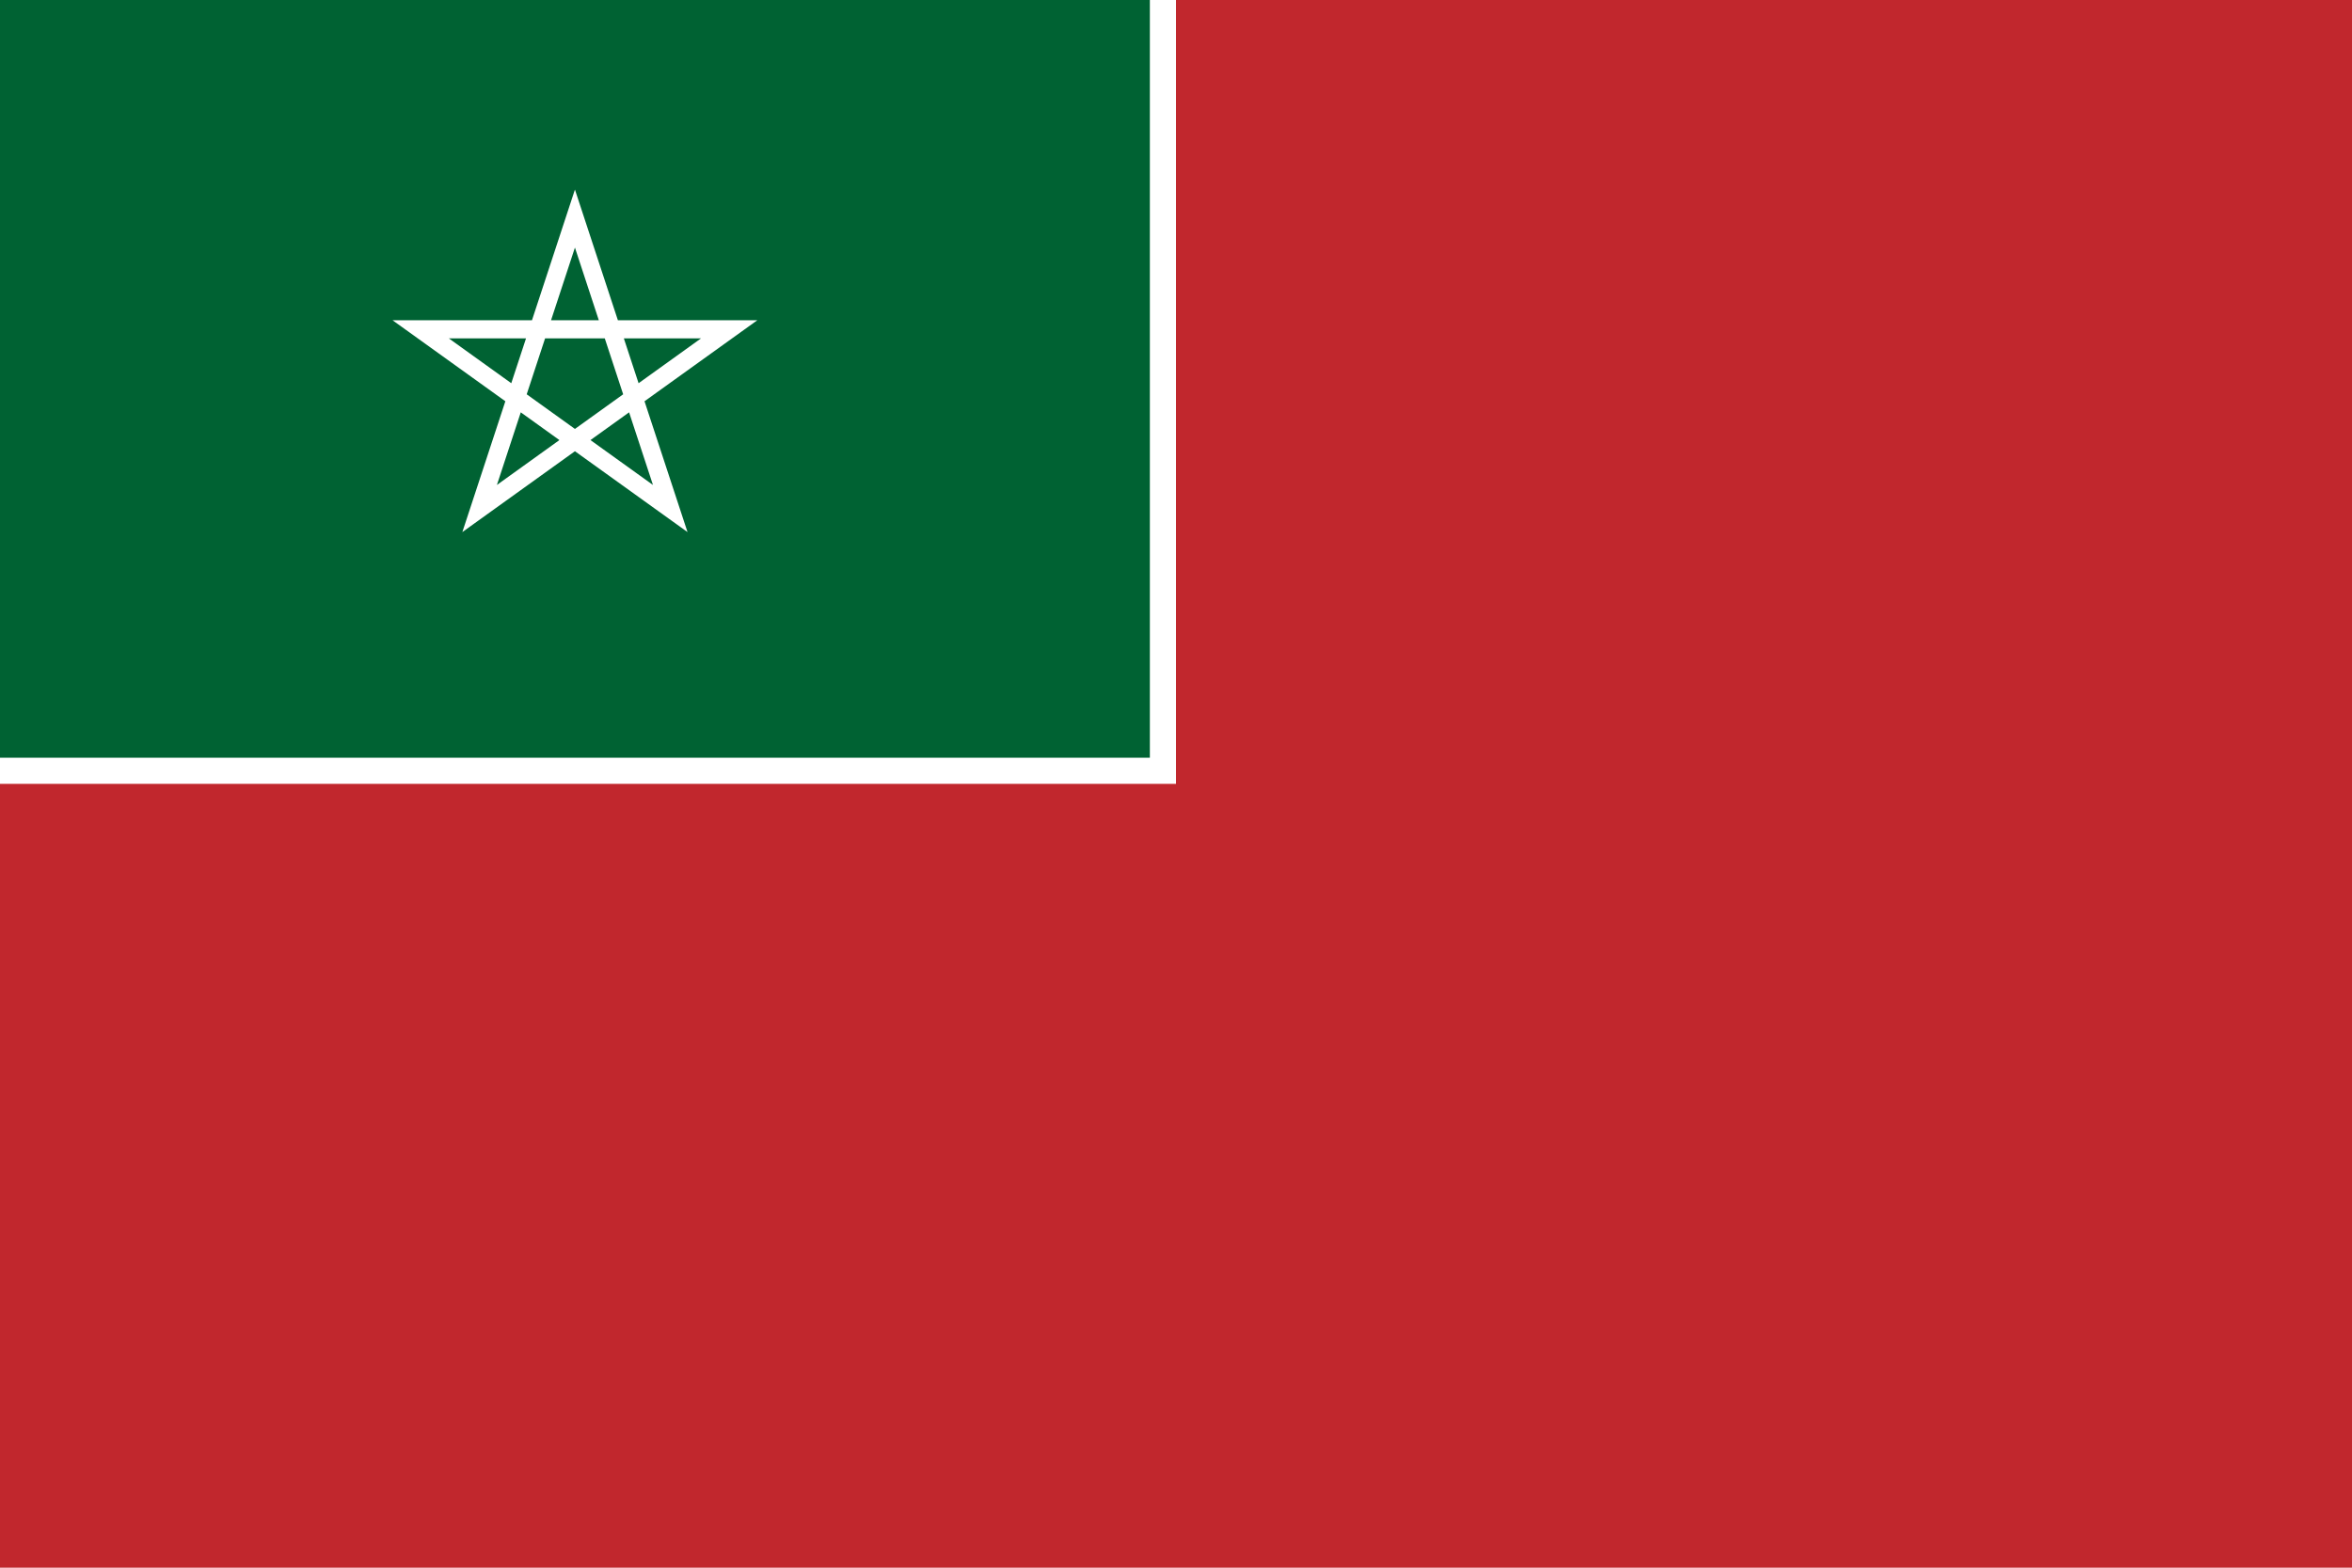
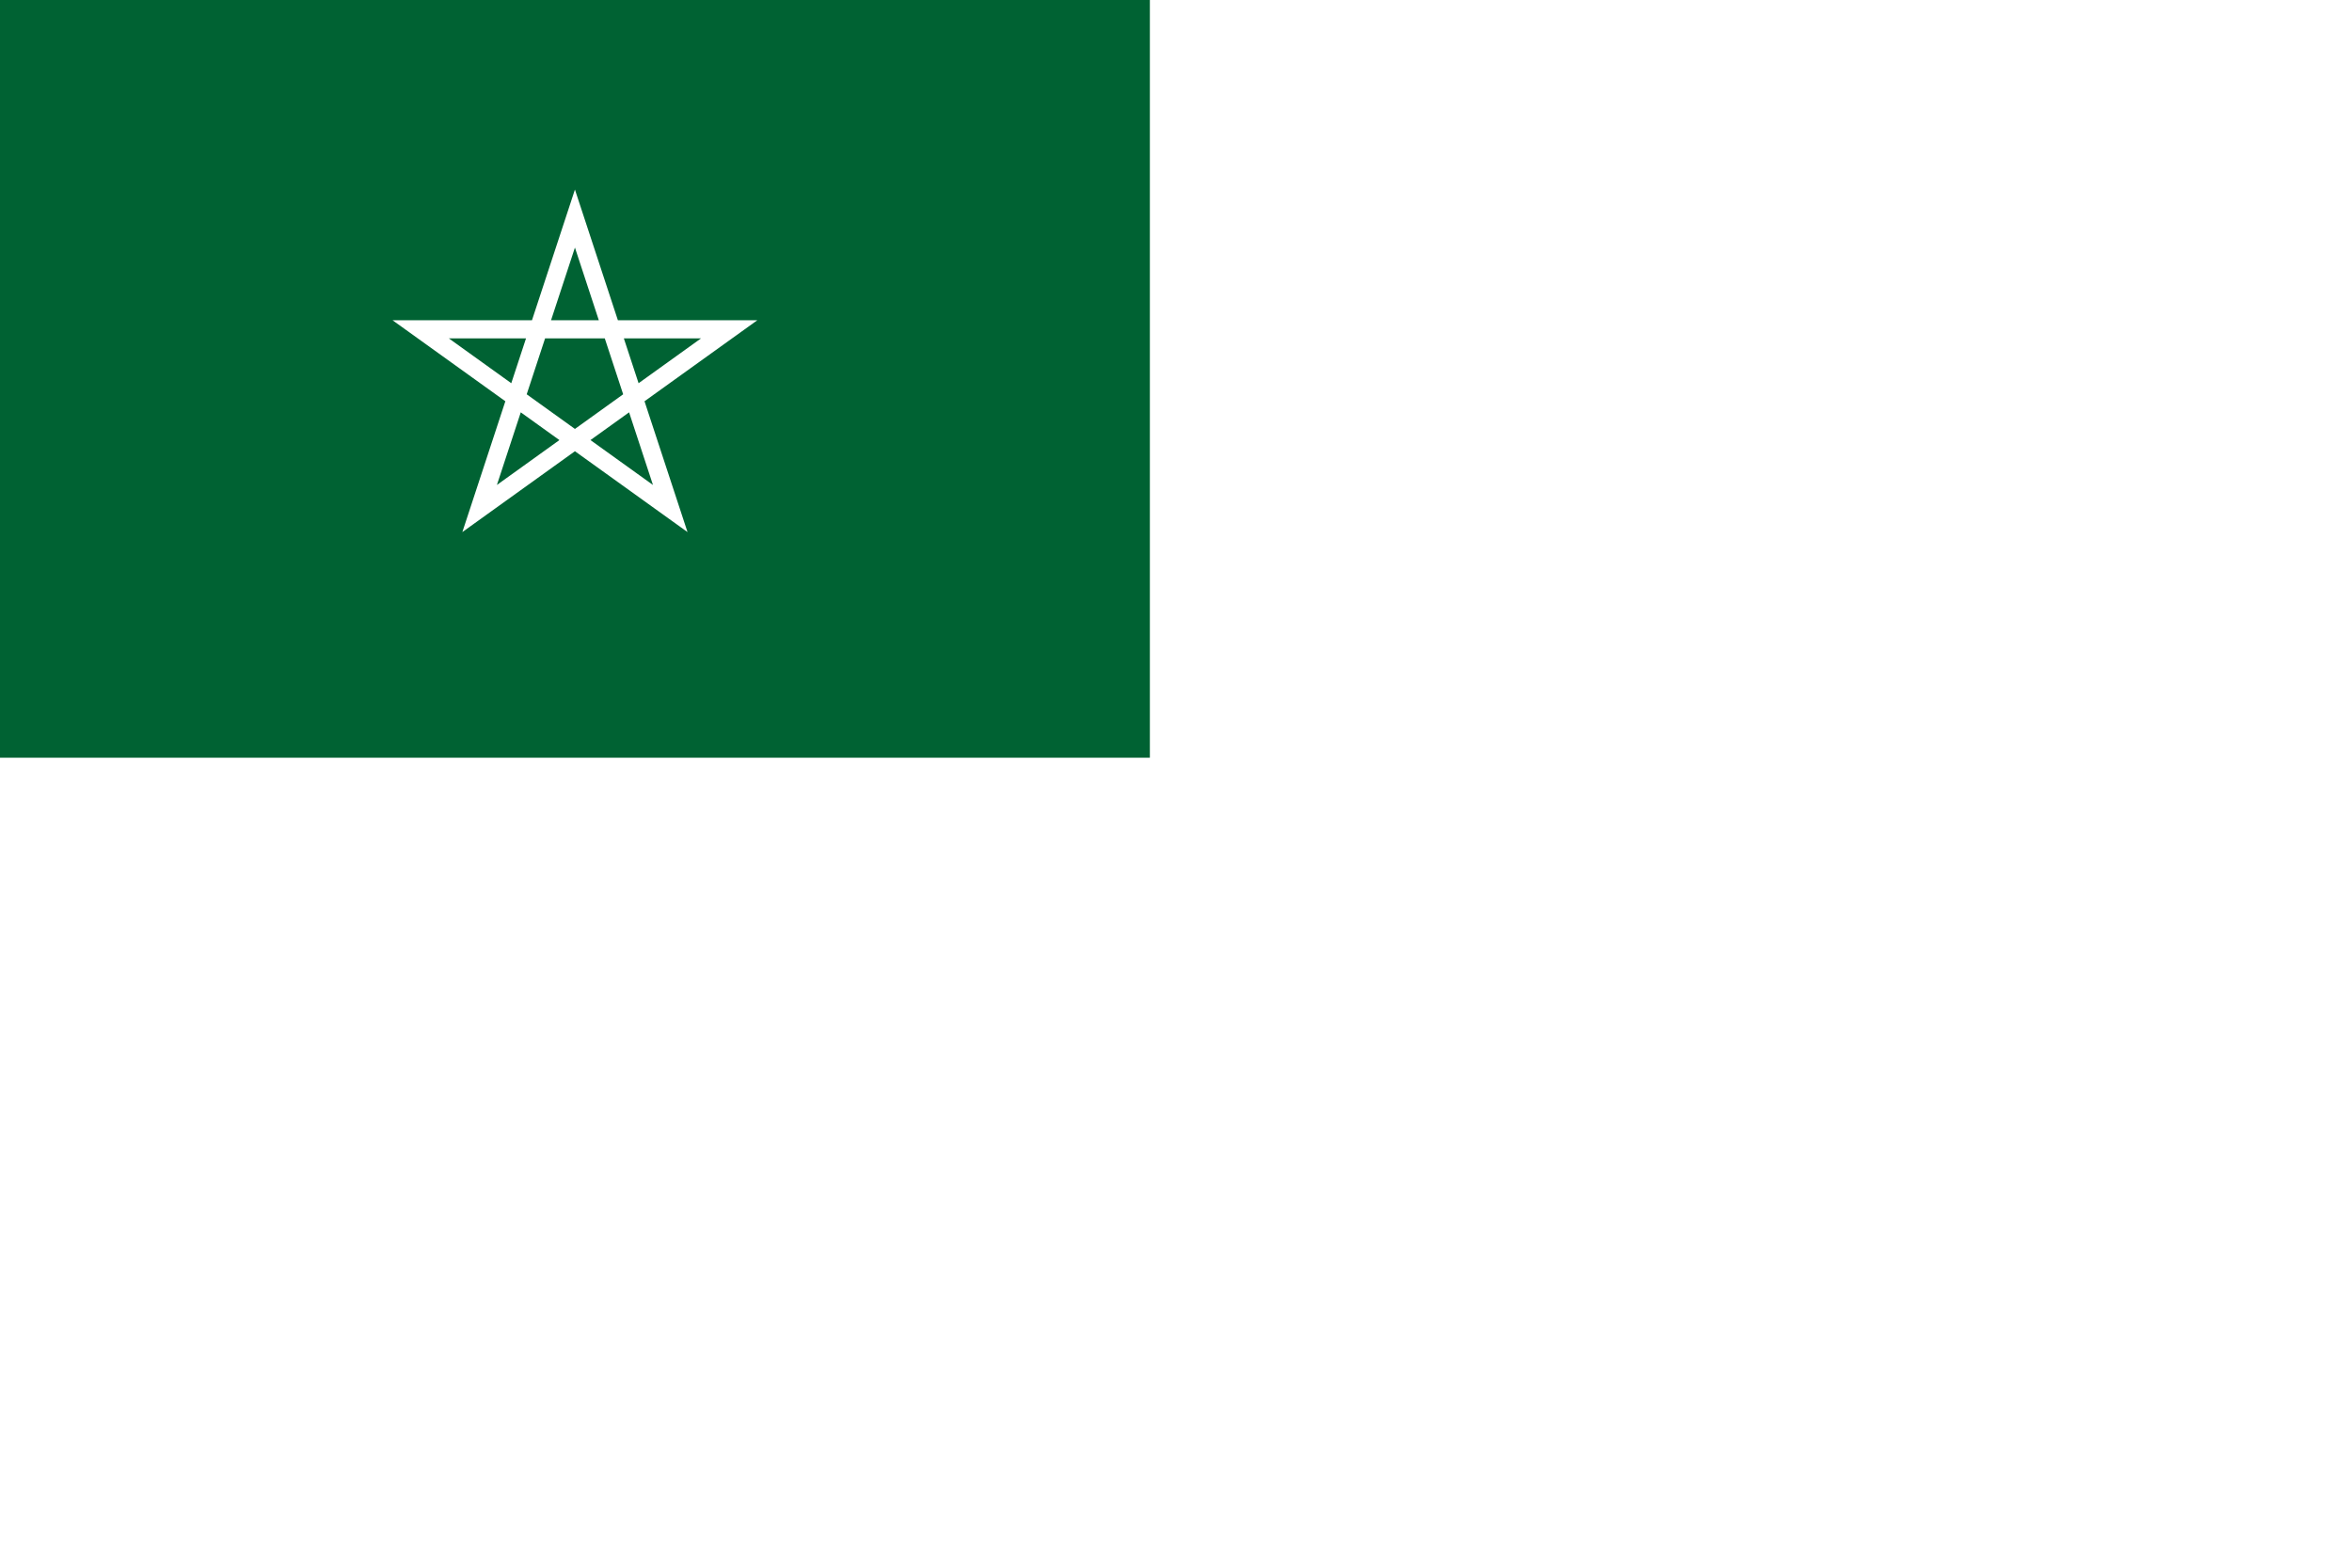
<svg xmlns="http://www.w3.org/2000/svg" xmlns:ns1="http://sodipodi.sourceforge.net/DTD/sodipodi-0.dtd" xmlns:ns2="http://www.inkscape.org/namespaces/inkscape" width="900" height="600" viewBox="0 0 90000 60000" version="1.1" id="svg6" ns1:docname="Merchant_flag_of_Spanish_Morocco.svg" ns2:version="1.0.1 (3bc2e813f5, 2020-09-07)">
  <defs id="defs10" />
  <ns1:namedview pagecolor="#ffffff" bordercolor="#666666" borderopacity="1" objecttolerance="10" gridtolerance="10" guidetolerance="10" ns2:pageopacity="0" ns2:pageshadow="2" ns2:window-width="1304" ns2:window-height="745" id="namedview8" showgrid="false" ns2:zoom="1" ns2:cx="415.08637" ns2:cy="262.27249" ns2:window-x="54" ns2:window-y="-8" ns2:window-maximized="1" ns2:current-layer="svg6" />
-   <path fill="#c1272d" d="M 0,0 H 90000 V 60000 H 0 Z" id="path2-6" style="stroke-width:1" />
  <path fill="#c1272d" d="M 0,0 H 45000 V 30000 H 0 Z" id="path2-8" style="fill:#ffffff;stroke-width:0.5" />
  <path fill="#c1272d" d="M 0,0 H 44000 V 29000 H 0 Z" id="path2" style="stroke-width:0.486;fill:#006233;fill-opacity:1" />
  <path fill="none" stroke="#006233" stroke-width="693.183" d="m 22000,8365.533 3647.111,11097.334 -9548.489,-6858.5 h 11802.756 l -9548.489,6858.5 z" id="path4" style="stroke:#ffffff;stroke-opacity:1" />
</svg>